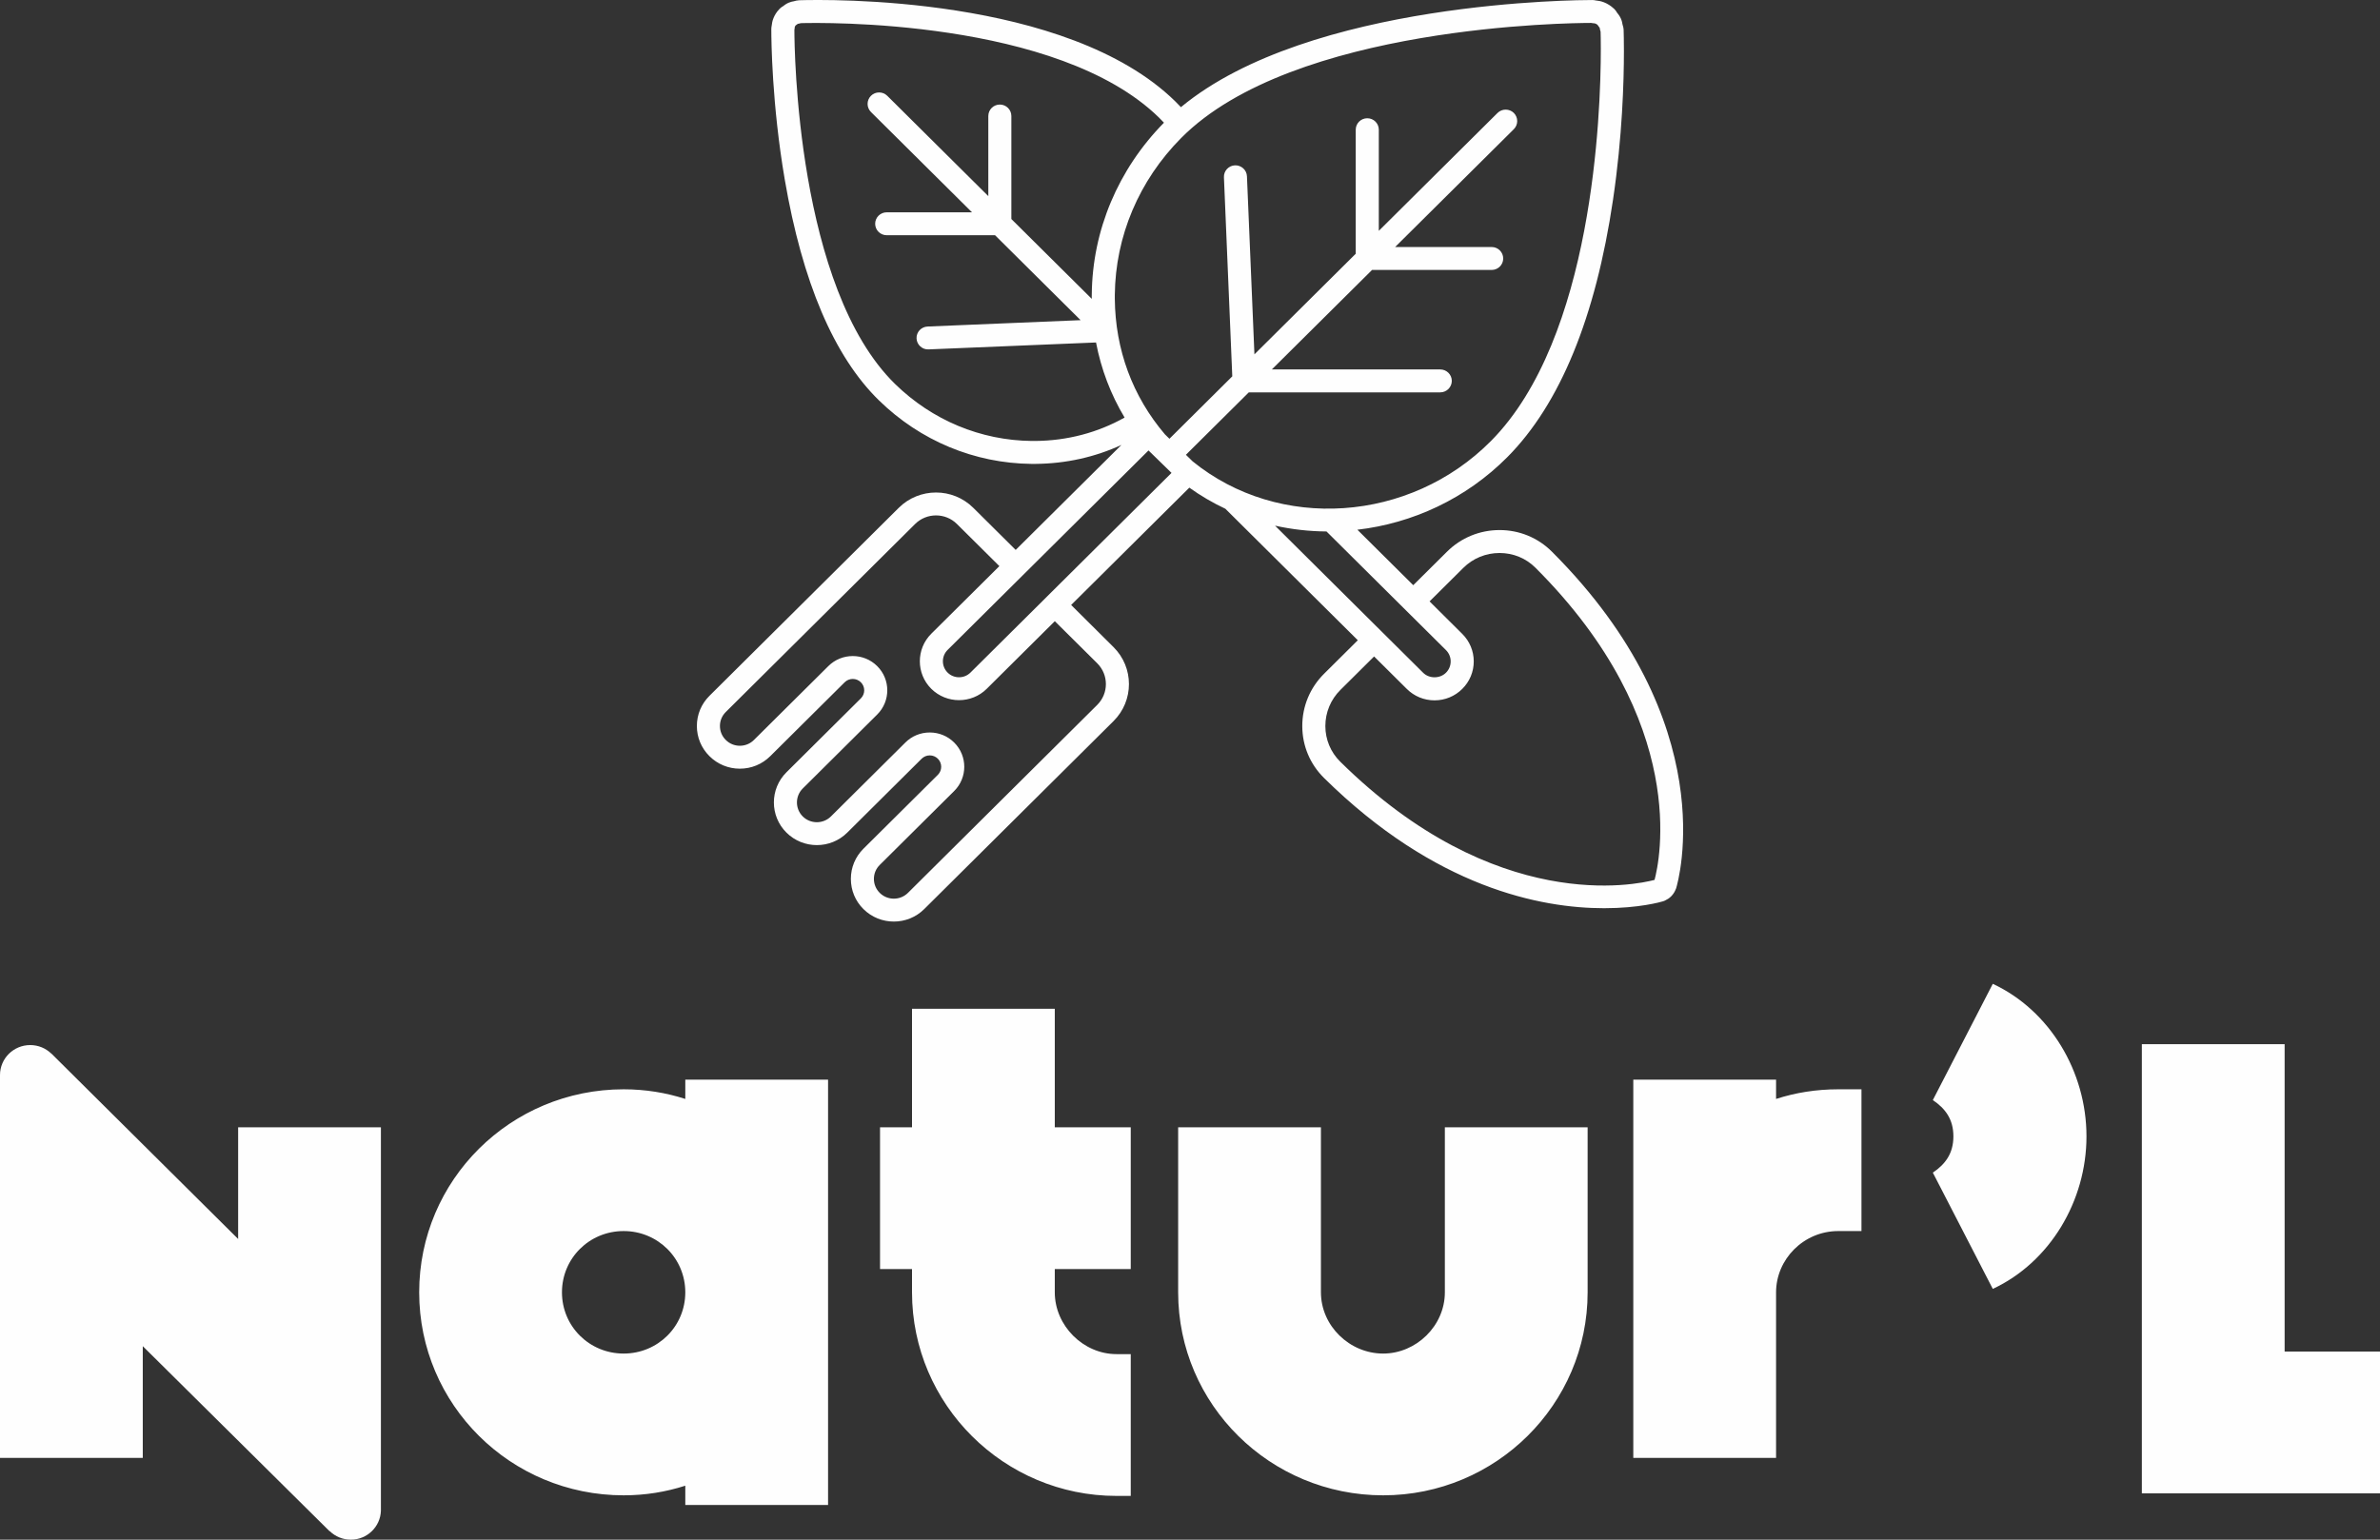
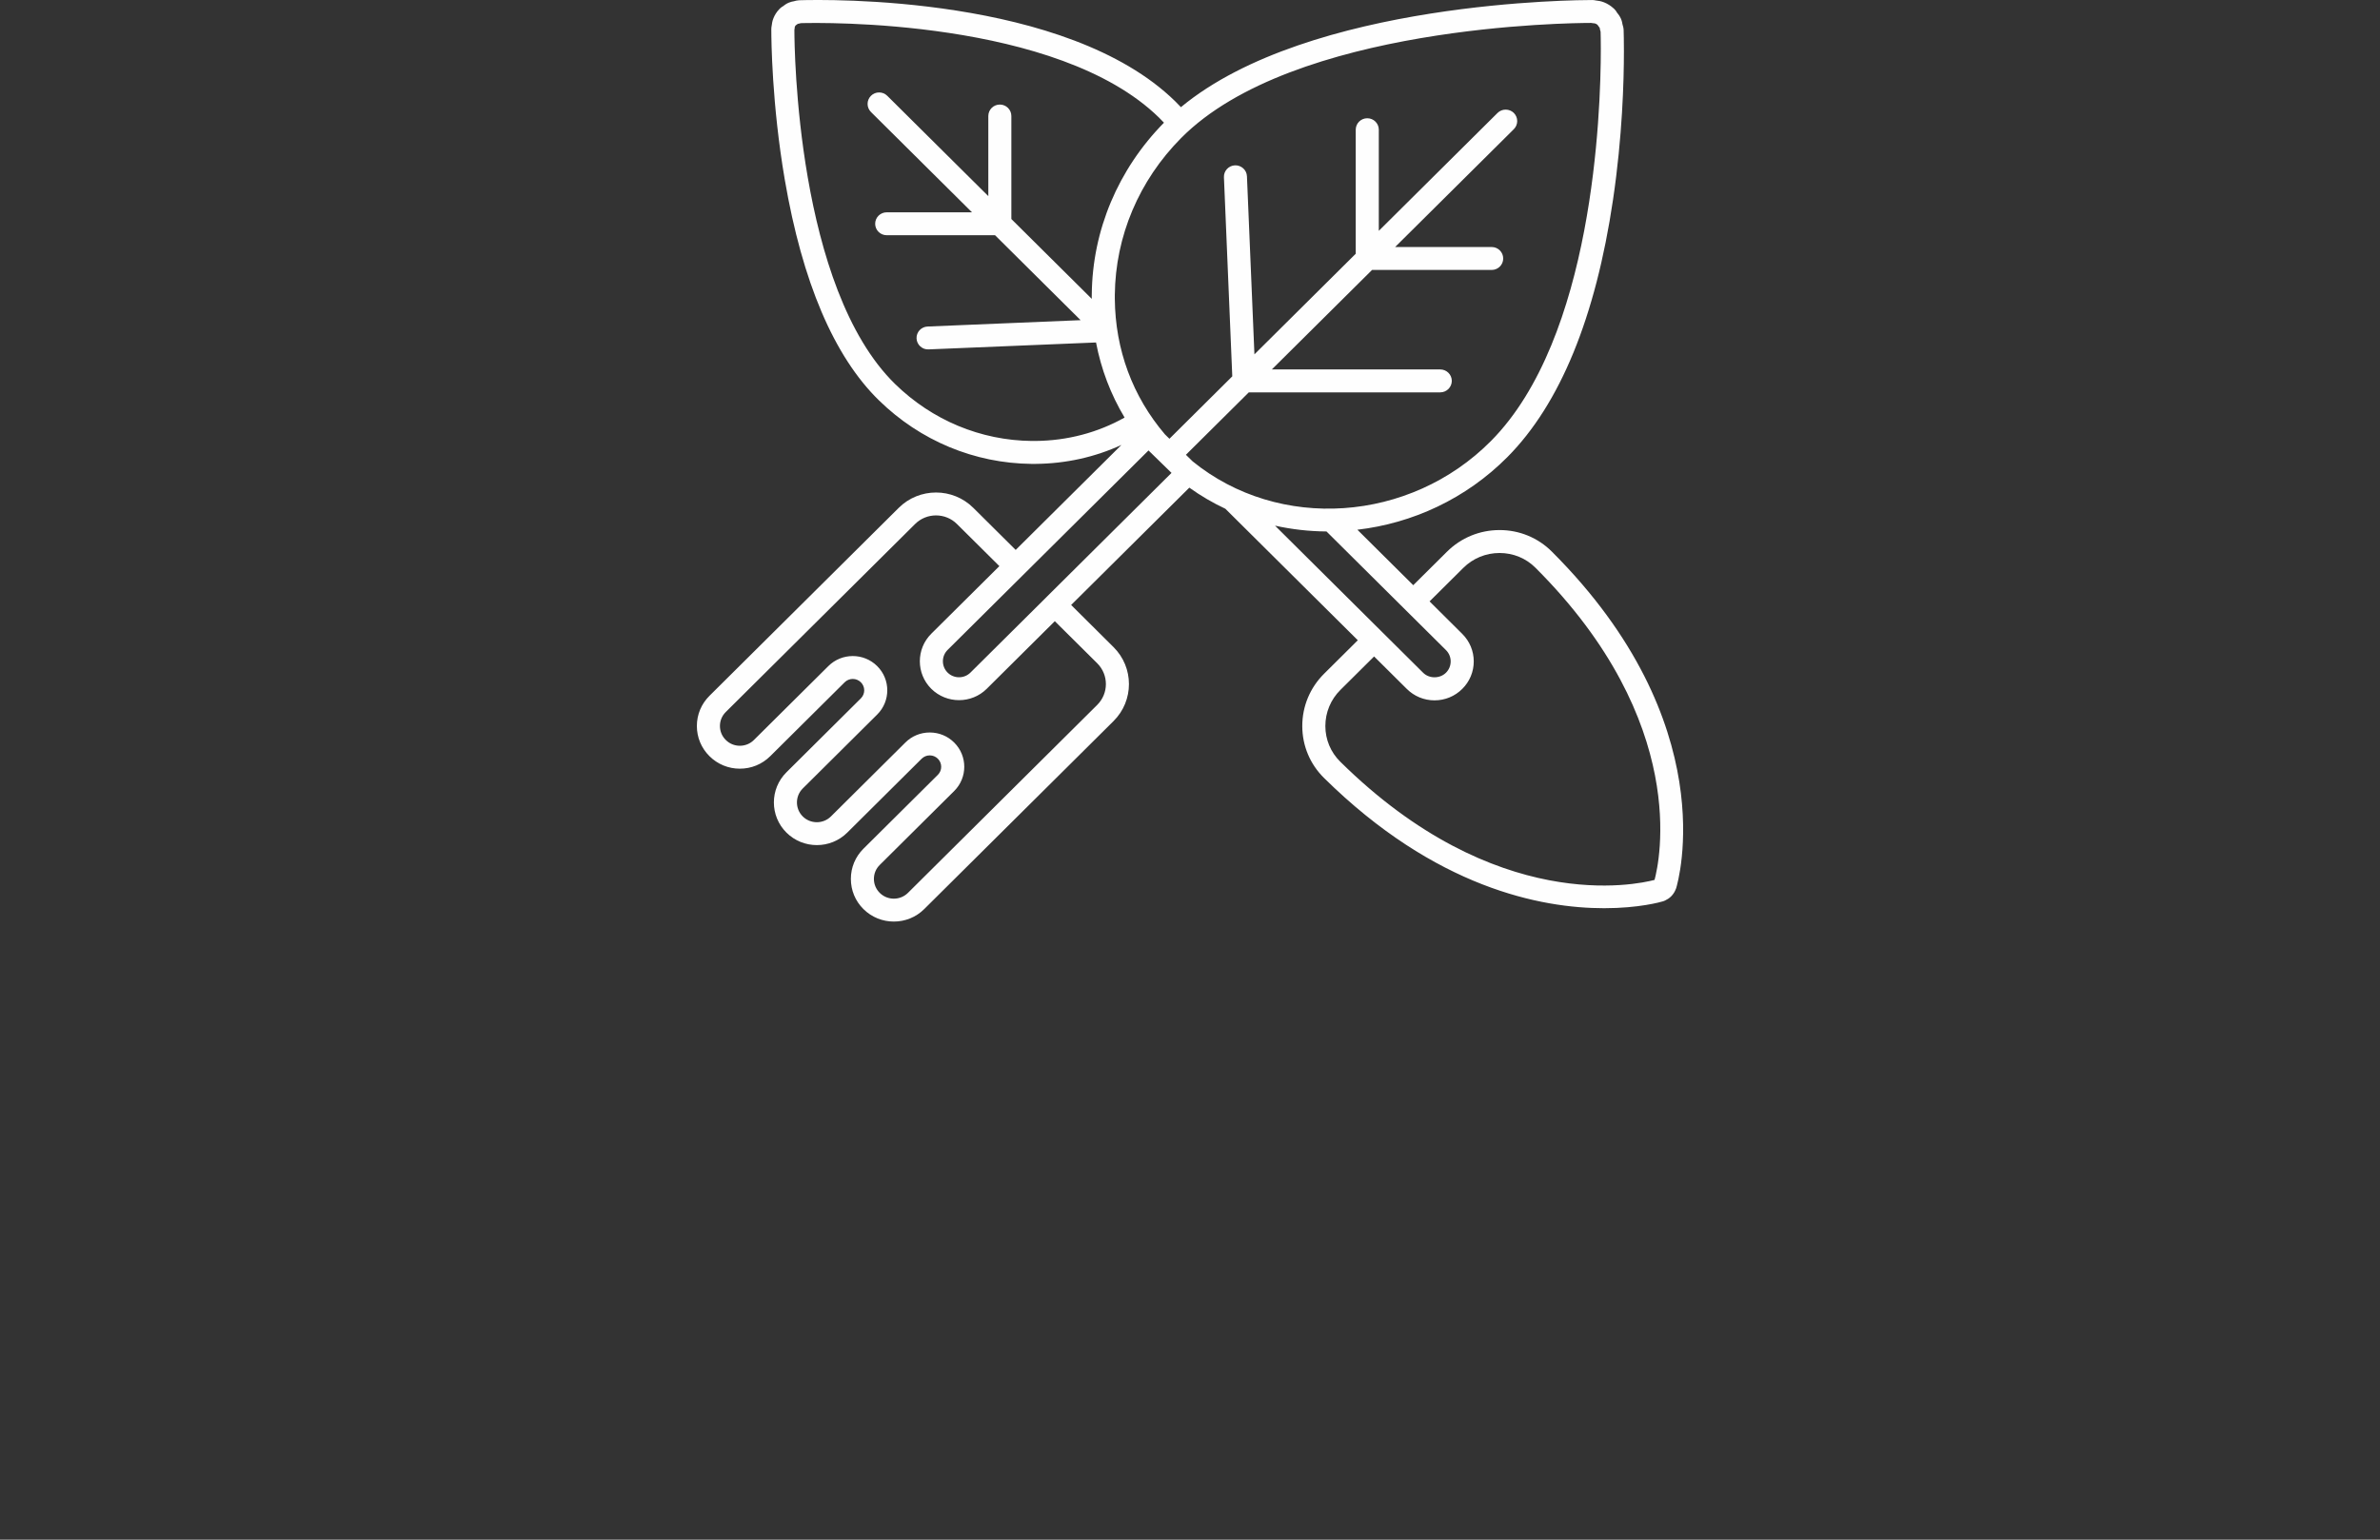
<svg xmlns="http://www.w3.org/2000/svg" width="85px" height="55px" viewBox="0 0 85 55" version="1.1">
  <rect x="0" y="0" width="85" height="55" fill="#333333" stroke="none" />
  <title>8A85597E-A854-4D65-BB6E-92B5F3E41152</title>
  <g id="maquettes" stroke="none" stroke-width="1" fill="none" fill-rule="evenodd">
    <g id="home_EVADEA" transform="translate(-1411, -3837)" fill="#FEFEFE">
      <g id="FOOTER" transform="translate(0, 3677)">
        <g id="logo_naturl" transform="translate(1411, 160)">
-           <path d="M13.604,53.968 L13.604,40.269 L8.505,40.269 L8.505,44.259 L1.832,37.632 C1.83,37.631 1.827,37.633 1.826,37.631 C1.632,37.445 1.369,37.332 1.078,37.332 C0.483,37.332 0,37.811 0,38.403 L0,52.079 L5.099,52.079 L5.099,48.088 L11.761,54.689 C11.768,54.693 11.775,54.694 11.782,54.701 C11.976,54.886 12.239,55 12.53,55 C13.112,55 13.584,54.541 13.604,53.968 L13.604,53.968 Z M24.475,46.164 C24.475,47.38 23.496,48.352 22.273,48.352 C21.048,48.352 20.07,47.38 20.07,46.164 C20.07,44.949 21.048,43.976 22.273,43.976 C23.496,43.976 24.475,44.949 24.475,46.164 L24.475,46.164 Z M24.475,53.761 L29.574,53.761 L29.574,38.567 L24.475,38.567 L24.475,39.256 C23.782,39.033 23.047,38.912 22.273,38.912 C18.234,38.912 14.971,42.153 14.971,46.164 C14.971,50.175 18.234,53.416 22.273,53.416 C23.047,53.416 23.782,53.295 24.475,53.072 L24.475,53.761 Z M39.874,53.437 L40.384,53.437 L40.384,48.372 L39.874,48.372 C38.691,48.372 37.671,47.359 37.671,46.164 L37.671,45.333 L40.384,45.333 L40.384,40.269 L37.671,40.269 L37.671,36.035 L32.572,36.035 L32.572,40.269 L31.43,40.269 L31.43,45.333 L32.572,45.333 L32.572,46.164 C32.572,50.175 35.856,53.437 39.874,53.437 L39.874,53.437 Z M56.701,46.164 L56.701,40.269 L51.602,40.269 L51.602,46.164 C51.602,47.359 50.582,48.352 49.399,48.352 C48.196,48.352 47.176,47.359 47.176,46.164 L47.176,40.269 L42.077,40.269 L42.077,46.164 C42.077,50.175 45.361,53.416 49.399,53.416 C53.417,53.416 56.701,50.175 56.701,46.164 L56.701,46.164 Z M65.654,43.976 L66.481,43.976 L66.481,38.912 L65.654,38.912 C64.859,38.912 64.125,39.033 63.431,39.256 L63.431,38.567 L58.332,38.567 L58.332,52.079 L63.431,52.079 L63.431,46.164 C63.431,44.989 64.41,43.976 65.654,43.976 L65.654,43.976 Z M74.517,40.593 C74.517,38.284 73.211,36.096 71.171,35.144 L69.03,39.297 C69.479,39.6 69.764,39.985 69.764,40.593 C69.764,41.201 69.479,41.586 69.03,41.889 L71.171,46.042 C73.211,45.09 74.517,42.902 74.517,40.593 L74.517,40.593 Z M85,53.346 L85,48.281 L81.594,48.281 L81.594,37.301 L76.495,37.301 L76.495,53.346 L85,53.346 Z" id="Fill-1" />
          <path d="M59.091,31.432 C58.443,31.603 53.422,32.697 47.864,27.207 C47.523,26.87 47.335,26.419 47.334,25.937 C47.334,25.449 47.525,24.99 47.872,24.645 L49.075,23.45 L50.243,24.61 C50.508,24.873 50.859,25.018 51.234,25.018 C51.607,25.018 51.959,24.873 52.223,24.61 C52.488,24.347 52.634,23.998 52.634,23.627 C52.634,23.255 52.488,22.906 52.223,22.643 L51.056,21.483 L52.259,20.288 C52.606,19.943 53.067,19.754 53.557,19.754 L53.559,19.754 C54.045,19.755 54.498,19.941 54.838,20.281 C60.381,25.816 59.261,30.805 59.091,31.432 L59.091,31.432 Z M45.537,18.778 C46.14,18.911 46.756,18.981 47.375,18.985 L51.641,23.222 C51.75,23.33 51.81,23.474 51.81,23.627 C51.81,23.779 51.75,23.924 51.641,24.032 C51.423,24.248 51.043,24.248 50.826,24.032 L49.367,22.583 C49.367,22.583 49.367,22.583 49.366,22.582 L49.366,22.582 L45.537,18.778 Z M37.381,21.322 L37.381,21.322 C37.381,21.322 37.381,21.322 37.381,21.323 L34.659,24.026 C34.434,24.249 34.068,24.249 33.843,24.026 C33.619,23.803 33.619,23.44 33.843,23.217 L41.018,16.091 L41.84,16.893 L37.381,21.322 Z M39.187,23.694 C39.599,24.104 39.599,24.77 39.187,25.18 L32.426,31.896 C32.148,32.171 31.697,32.171 31.42,31.896 C31.285,31.762 31.211,31.585 31.211,31.396 C31.211,31.207 31.285,31.03 31.42,30.897 L34.078,28.257 C34.559,27.779 34.558,27.002 34.078,26.525 C33.845,26.293 33.535,26.166 33.206,26.166 L33.205,26.166 C32.876,26.166 32.566,26.293 32.334,26.525 L29.676,29.165 C29.399,29.44 28.947,29.44 28.67,29.165 C28.393,28.889 28.393,28.441 28.67,28.166 L31.328,25.525 C31.809,25.048 31.809,24.271 31.328,23.794 C30.847,23.316 30.065,23.316 29.584,23.794 L26.926,26.433 C26.792,26.567 26.614,26.64 26.423,26.64 C26.233,26.64 26.055,26.567 25.921,26.433 C25.786,26.3 25.712,26.123 25.712,25.934 C25.712,25.745 25.786,25.568 25.921,25.434 L32.682,18.719 C33.094,18.309 33.765,18.309 34.177,18.719 L35.692,20.223 L33.26,22.638 C32.715,23.18 32.715,24.063 33.26,24.605 C33.534,24.876 33.892,25.011 34.251,25.011 C34.61,25.011 34.968,24.876 35.241,24.605 L37.672,22.19 L39.187,23.694 Z M36.974,15.752 C36.933,15.753 36.892,15.753 36.85,15.752 C35.025,15.734 33.291,15.011 31.967,13.717 C28.453,10.279 28.372,1.734 28.371,1.072 C28.375,1.052 28.378,1.033 28.379,1.018 C28.383,0.973 28.387,0.959 28.387,0.955 C28.394,0.939 28.403,0.924 28.413,0.91 C28.429,0.9 28.446,0.888 28.468,0.87 C28.477,0.864 28.485,0.857 28.491,0.852 L28.539,0.843 C28.559,0.839 28.578,0.833 28.602,0.827 C29.29,0.807 37.768,0.655 41.393,4.201 C41.454,4.261 41.512,4.322 41.57,4.383 C39.93,6.051 39.014,8.229 38.992,10.518 C38.991,10.545 38.991,10.572 38.991,10.599 C38.991,10.625 38.991,10.65 38.992,10.676 L36.12,7.824 L36.12,4.144 C36.12,3.918 35.936,3.735 35.709,3.735 C35.481,3.735 35.297,3.918 35.297,4.144 L35.297,7.006 L31.688,3.422 C31.527,3.262 31.266,3.262 31.106,3.422 C30.945,3.582 30.945,3.841 31.106,4.001 L34.714,7.584 L31.669,7.584 C31.441,7.584 31.256,7.768 31.256,7.994 C31.256,8.219 31.441,8.403 31.669,8.403 L35.538,8.403 L38.593,11.437 L33.129,11.664 C32.901,11.673 32.724,11.864 32.734,12.09 C32.743,12.315 32.939,12.493 33.162,12.481 L39.144,12.234 C39.325,13.186 39.668,14.089 40.164,14.916 C39.204,15.454 38.122,15.743 36.974,15.752 L36.974,15.752 Z M56.886,0.828 C56.934,0.832 56.964,0.836 56.978,0.842 C57.006,0.853 57.03,0.868 57.053,0.886 C57.064,0.905 57.079,0.925 57.1,0.951 C57.11,0.964 57.122,0.977 57.131,0.991 L57.144,1.059 C57.149,1.081 57.155,1.102 57.164,1.131 C57.167,1.216 57.172,1.427 57.172,1.74 C57.172,4.073 56.896,12.074 53.252,15.75 C50.356,18.671 45.677,18.99 42.592,16.479 L42.354,16.246 C42.354,16.246 42.355,16.246 42.355,16.245 L44.6,14.016 L51.437,14.016 C51.665,14.016 51.85,13.832 51.85,13.606 C51.85,13.38 51.665,13.197 51.437,13.197 L45.423,13.197 L49.002,9.643 L53.274,9.643 C53.502,9.643 53.686,9.46 53.686,9.234 C53.686,9.008 53.502,8.824 53.274,8.824 L49.826,8.824 L54.066,4.614 C54.226,4.454 54.226,4.195 54.066,4.035 C53.904,3.876 53.644,3.876 53.483,4.035 L49.243,8.246 L49.243,4.633 C49.243,4.407 49.059,4.224 48.831,4.224 C48.604,4.224 48.419,4.407 48.419,4.633 L48.419,9.064 L44.801,12.658 L44.534,6.298 C44.526,6.072 44.331,5.898 44.106,5.906 C43.879,5.916 43.702,6.106 43.712,6.332 L44.01,13.444 L41.773,15.666 C41.77,15.669 41.768,15.671 41.765,15.673 L41.604,15.515 C40.448,14.159 39.83,12.486 39.815,10.676 C39.815,10.651 39.815,10.626 39.815,10.601 C39.815,10.579 39.815,10.556 39.815,10.532 C39.836,8.439 40.677,6.45 42.182,4.932 C46.179,0.9 56.112,0.819 56.828,0.819 C56.849,0.823 56.872,0.827 56.886,0.828 L56.886,0.828 Z M55.422,19.703 C54.927,19.209 54.266,18.936 53.561,18.935 L53.557,18.935 C52.847,18.935 52.179,19.21 51.677,19.709 L50.473,20.904 L48.478,18.923 C50.442,18.694 52.354,17.821 53.839,16.324 C55.718,14.428 56.986,11.337 57.608,7.135 C57.942,4.882 57.997,2.898 57.997,1.83 C57.997,1.46 57.991,1.2 57.987,1.076 C57.984,0.994 57.964,0.93 57.952,0.891 L57.945,0.865 C57.938,0.819 57.926,0.75 57.892,0.671 C57.85,0.576 57.795,0.505 57.748,0.447 C57.733,0.419 57.703,0.37 57.655,0.323 C57.646,0.314 57.636,0.304 57.625,0.296 C57.527,0.206 57.414,0.135 57.291,0.085 C57.182,0.041 57.077,0.024 56.984,0.015 C56.957,0.008 56.916,0.001 56.867,0.001 L56.862,0.001 L56.857,0.001 C56.433,0.001 46.771,0.02 42.176,3.828 C42.109,3.757 42.041,3.687 41.971,3.618 C38.091,-0.177 29.509,-0.021 28.54,0.009 C28.462,0.013 28.403,0.031 28.349,0.046 C28.306,0.053 28.242,0.064 28.168,0.096 C28.08,0.134 28.016,0.182 27.963,0.224 C27.936,0.239 27.891,0.266 27.86,0.299 C27.846,0.311 27.833,0.325 27.82,0.34 C27.737,0.429 27.671,0.532 27.625,0.646 C27.583,0.747 27.568,0.842 27.56,0.921 C27.554,0.951 27.547,0.988 27.547,1.032 L27.547,1.034 L27.547,1.036 L27.547,1.039 L27.547,1.041 L27.547,1.064 C27.547,1.416 27.566,3.722 28.027,6.414 C28.655,10.079 29.786,12.732 31.389,14.3 C32.865,15.744 34.802,16.55 36.838,16.571 C36.86,16.571 36.883,16.571 36.905,16.571 C36.93,16.571 36.956,16.571 36.981,16.571 C38.069,16.562 39.104,16.33 40.051,15.894 L36.275,19.644 L34.76,18.14 C34.026,17.411 32.833,17.411 32.099,18.14 L25.338,24.856 C25.048,25.144 24.888,25.526 24.888,25.934 C24.888,26.341 25.048,26.724 25.338,27.012 C25.628,27.3 26.013,27.459 26.423,27.459 C26.834,27.459 27.219,27.3 27.509,27.012 L30.167,24.372 C30.326,24.214 30.586,24.214 30.745,24.372 C30.905,24.531 30.905,24.788 30.745,24.947 L28.088,27.587 C27.489,28.181 27.489,29.149 28.088,29.743 C28.686,30.337 29.66,30.338 30.259,29.743 L32.916,27.103 C32.994,27.027 33.096,26.984 33.205,26.984 L33.206,26.984 C33.315,26.984 33.418,27.027 33.495,27.103 C33.654,27.262 33.654,27.52 33.495,27.678 L30.837,30.318 C30.547,30.606 30.388,30.989 30.388,31.396 C30.388,31.804 30.547,32.187 30.837,32.474 C31.137,32.772 31.529,32.92 31.923,32.92 C32.316,32.92 32.709,32.772 33.008,32.474 L39.769,25.759 C40.503,25.03 40.503,23.844 39.769,23.116 L38.255,21.611 L42.476,17.42 C42.885,17.713 43.316,17.964 43.763,18.174 L48.493,22.871 L47.289,24.067 C46.786,24.567 46.509,25.231 46.51,25.938 C46.511,26.639 46.786,27.295 47.283,27.787 C51.261,31.716 55.039,32.443 57.291,32.443 C58.535,32.443 59.312,32.222 59.4,32.195 C59.436,32.183 59.466,32.169 59.488,32.156 C59.522,32.14 59.552,32.123 59.581,32.104 C59.619,32.078 59.653,32.05 59.682,32.021 C59.714,31.989 59.742,31.955 59.768,31.917 C59.791,31.885 59.809,31.851 59.825,31.818 C59.84,31.79 59.854,31.758 59.862,31.732 C59.935,31.494 61.571,25.843 55.422,19.703 L55.422,19.703 Z" id="Fill-3" />
        </g>
      </g>
    </g>
  </g>
</svg>